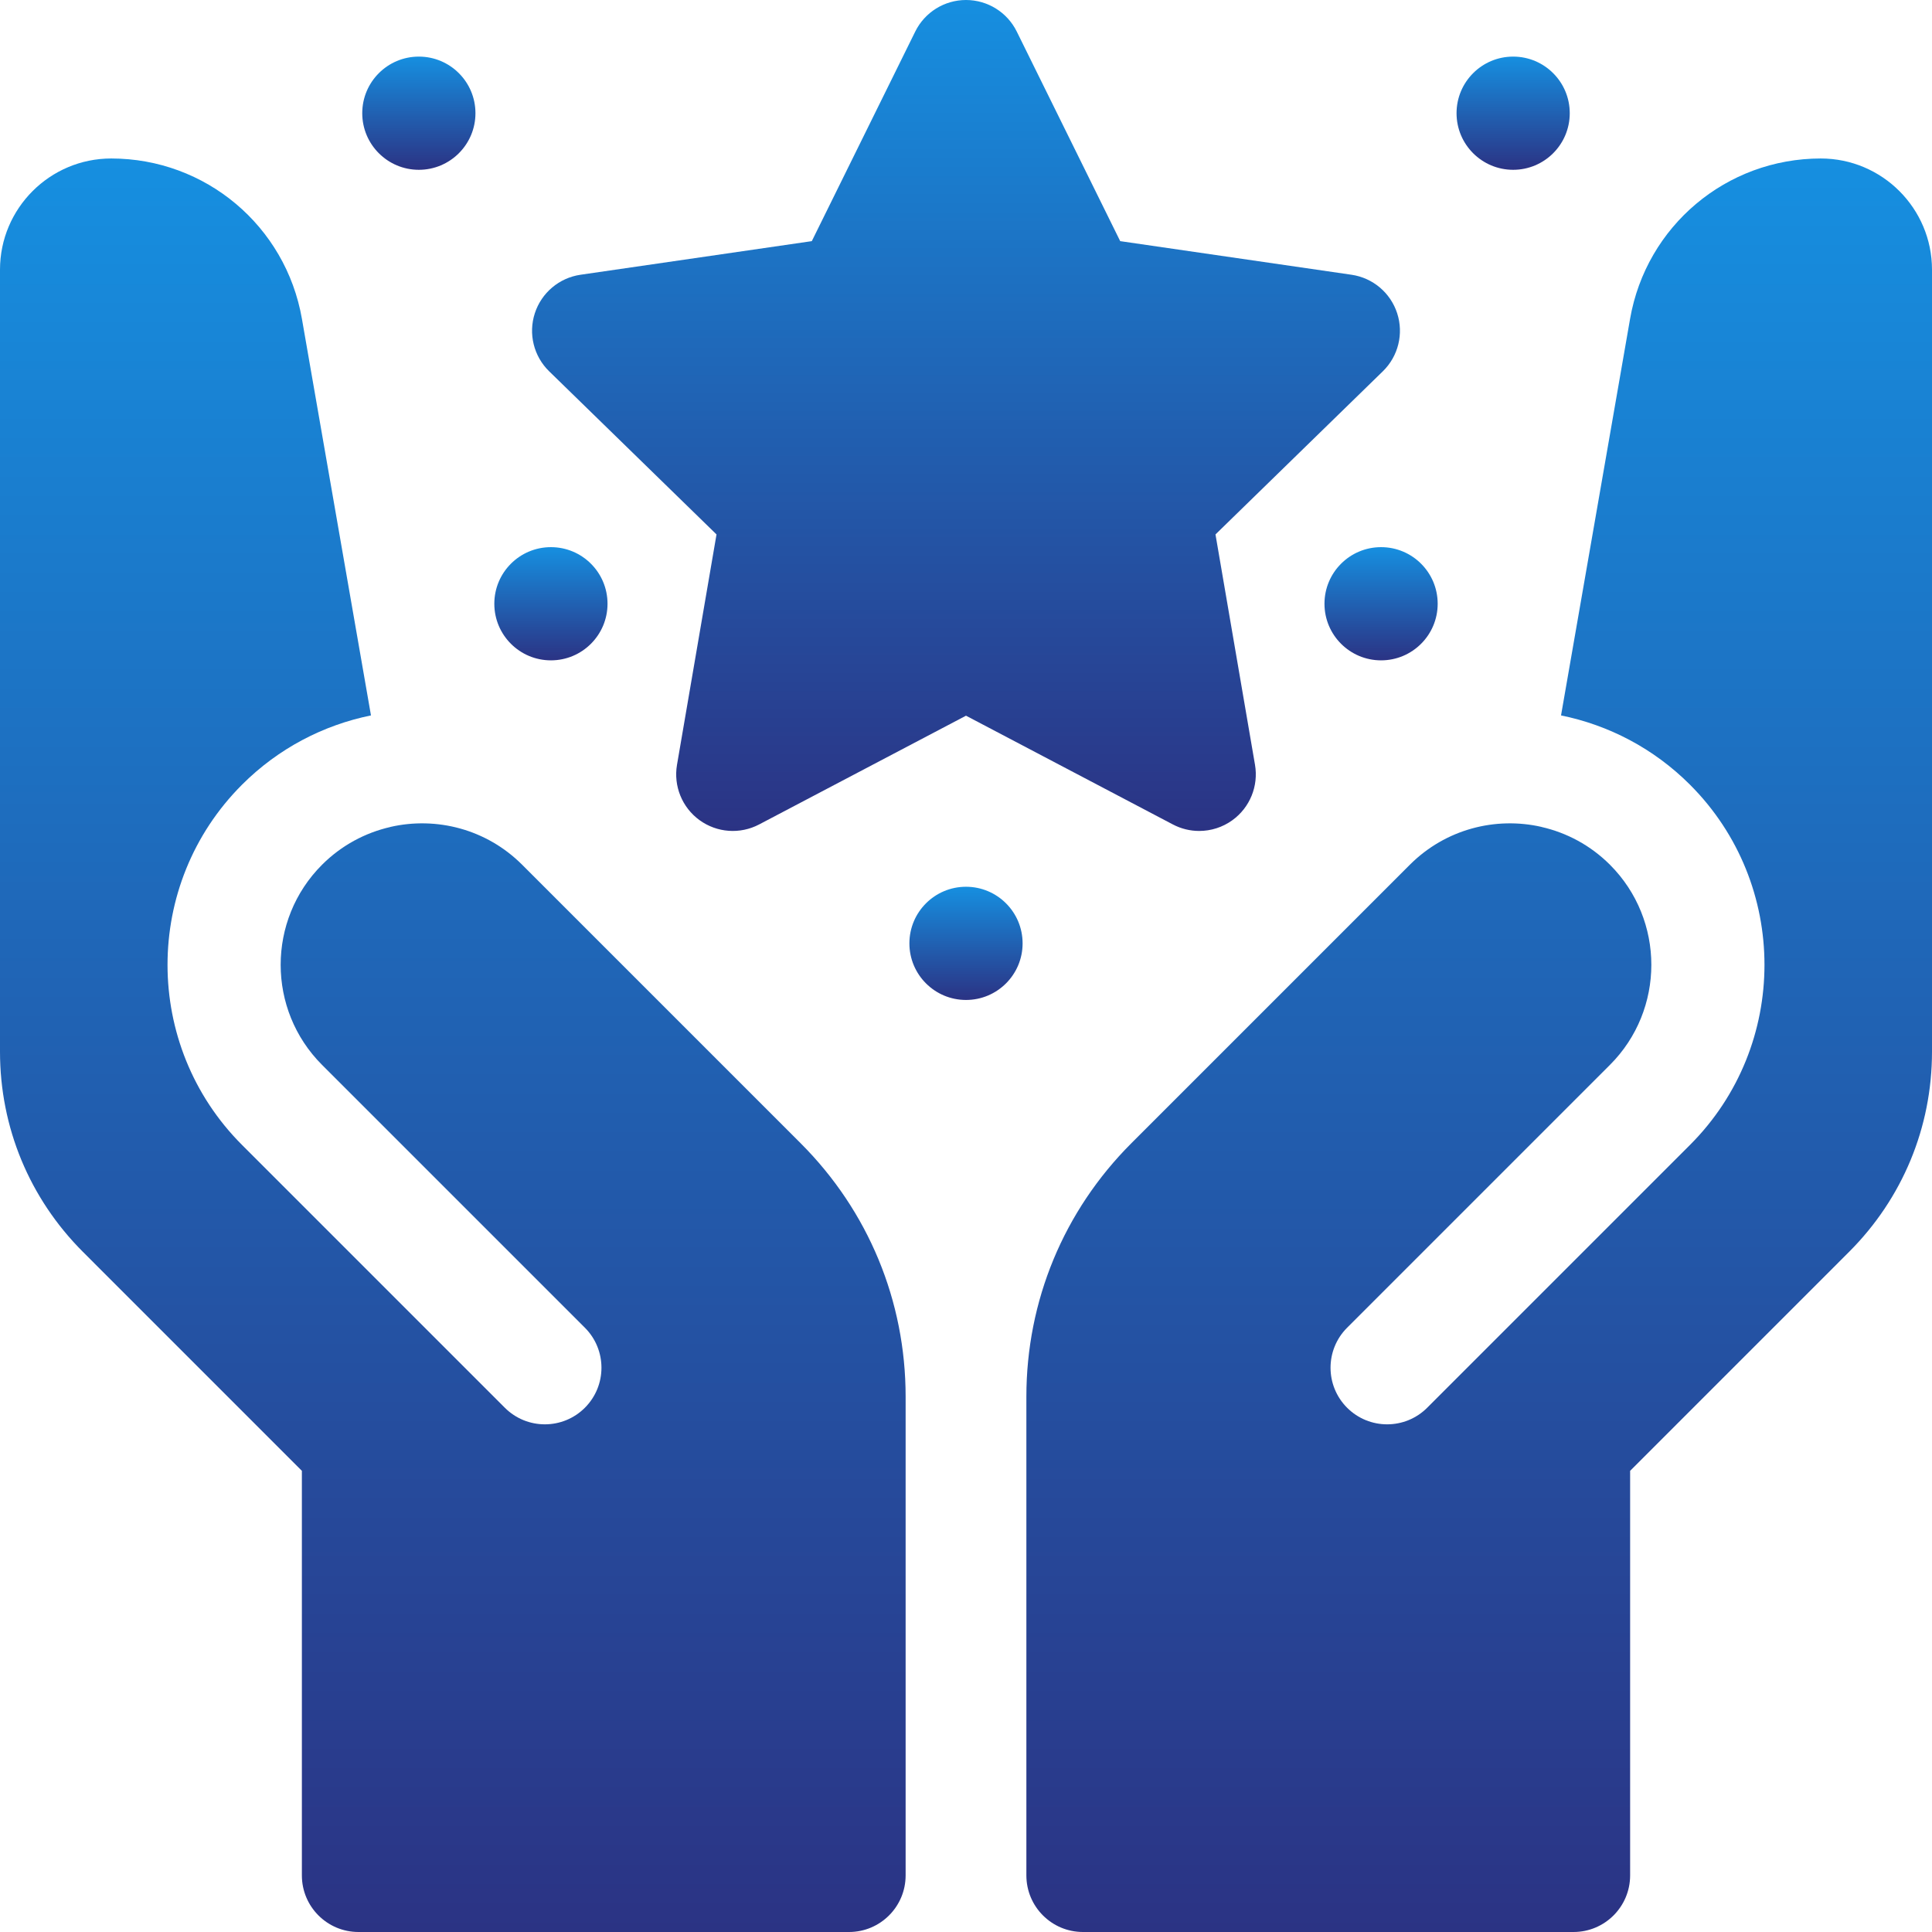
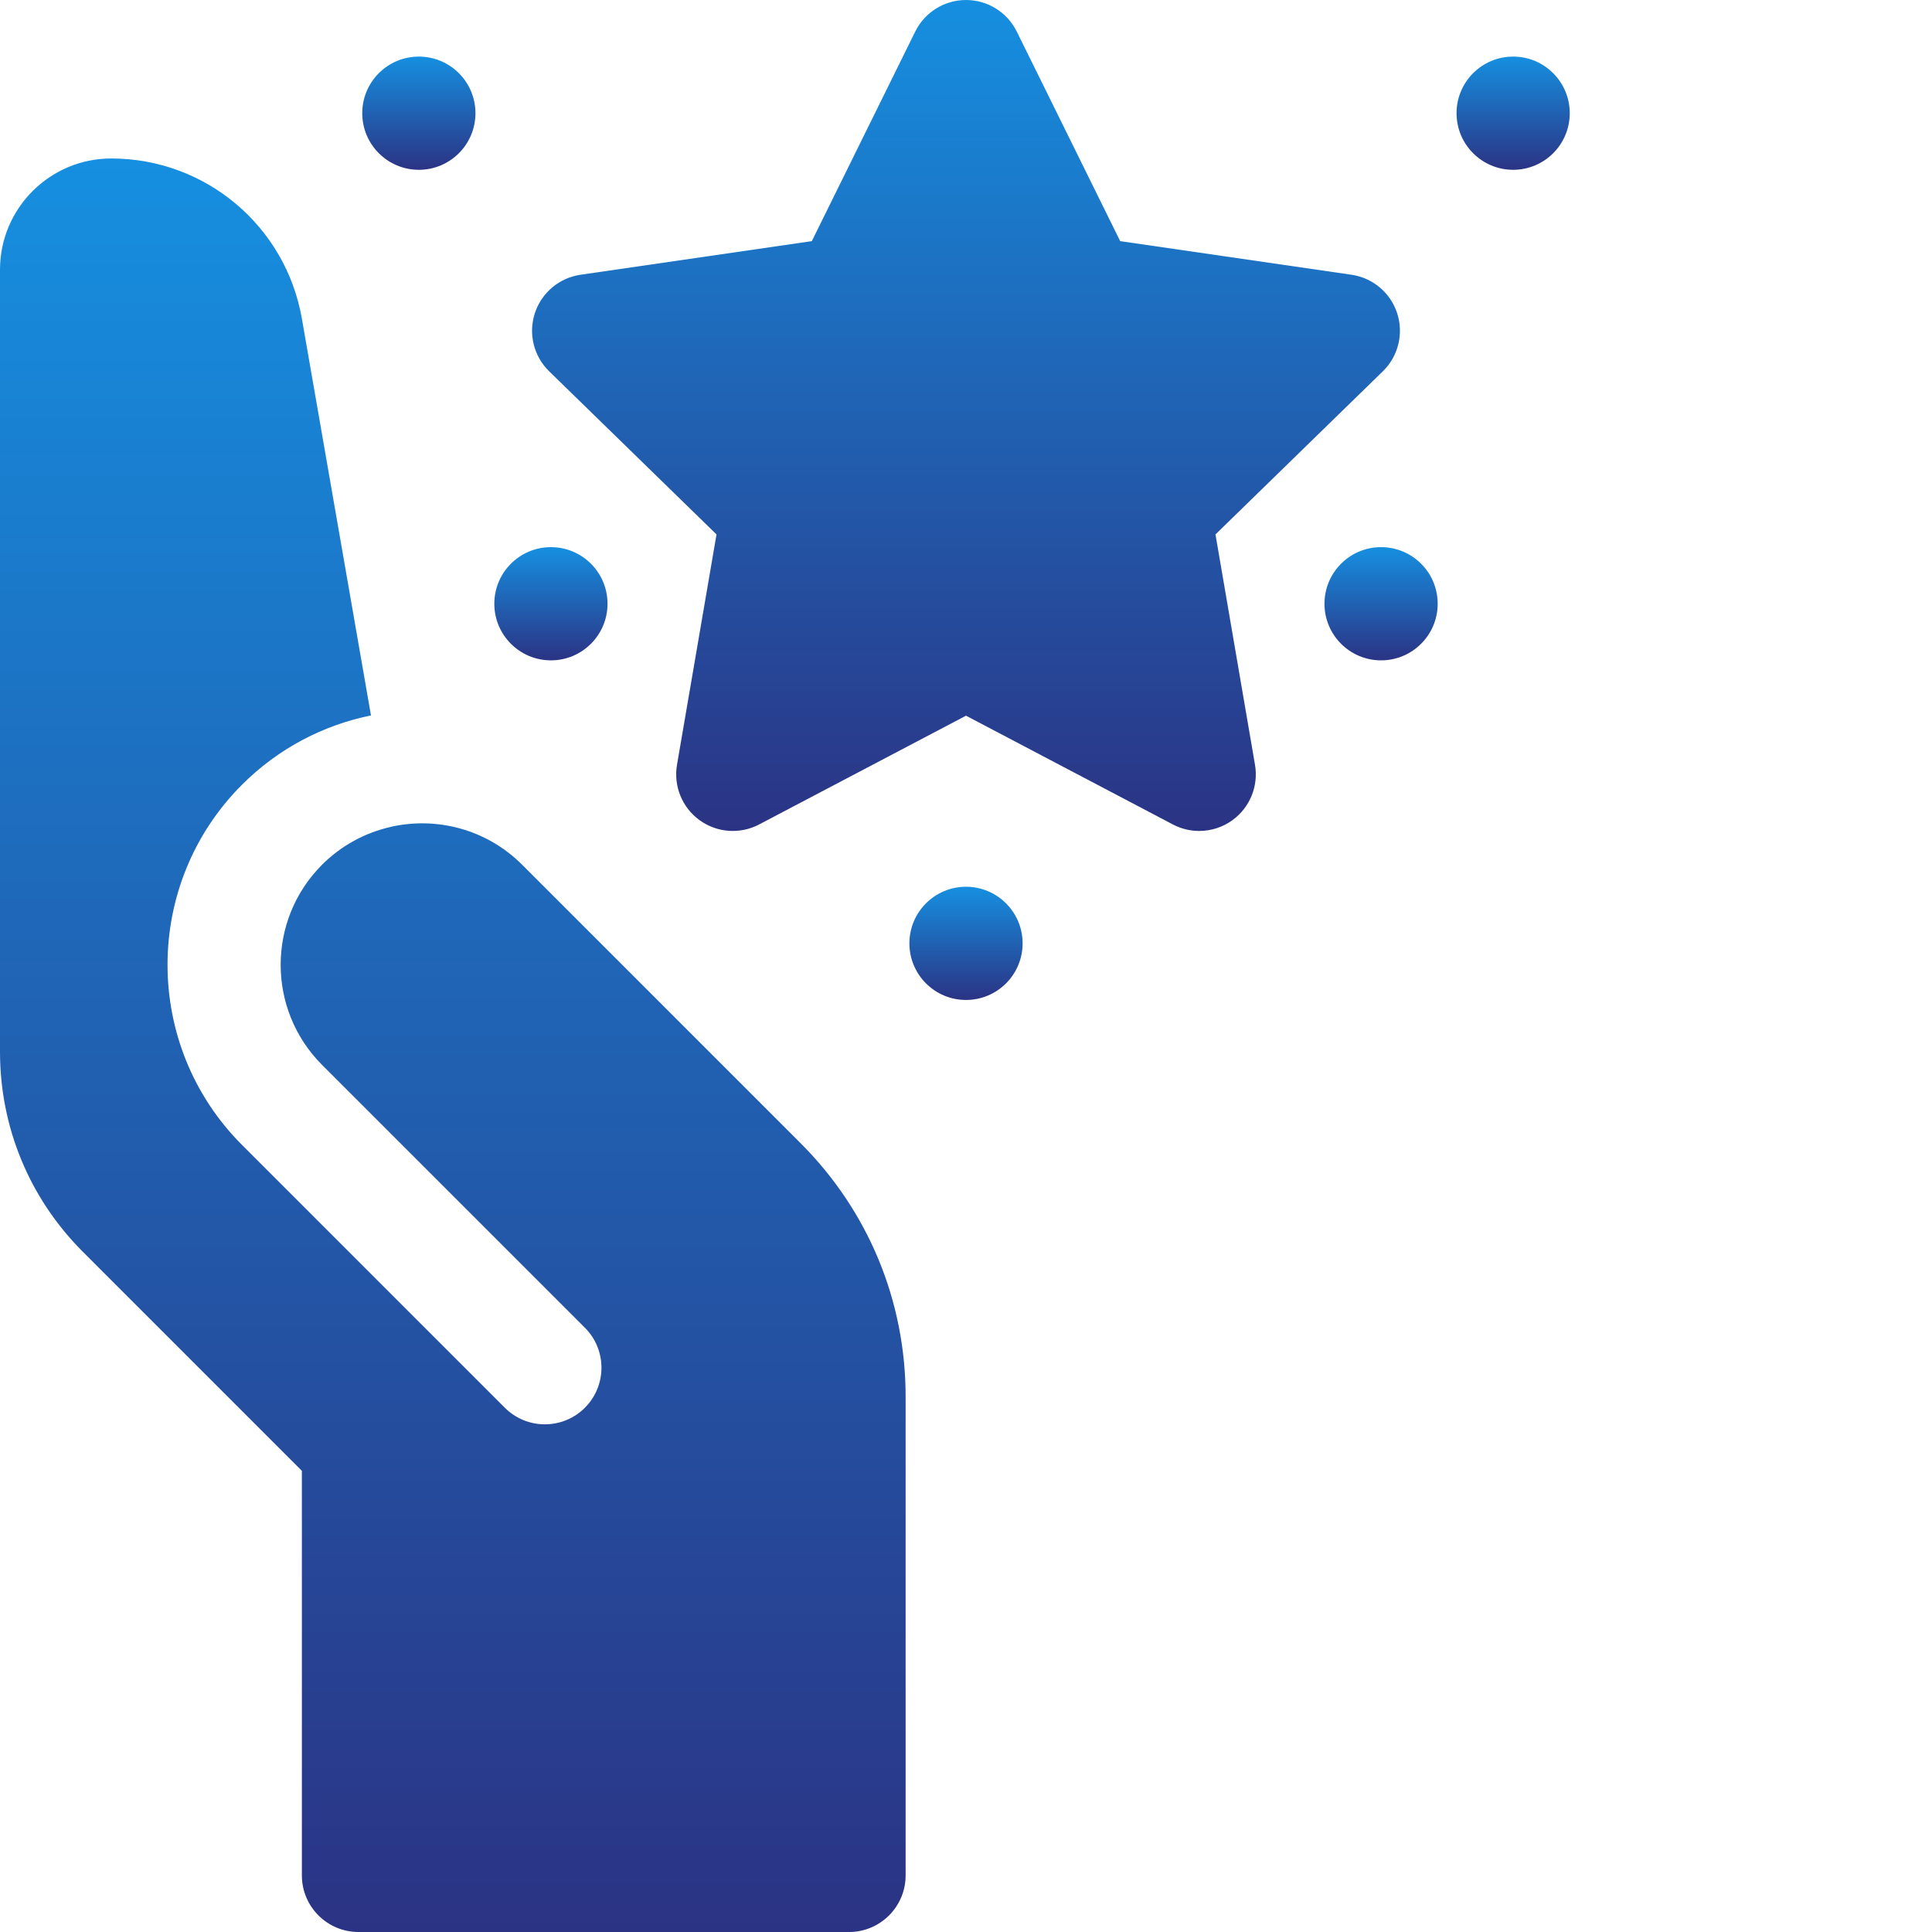
<svg xmlns="http://www.w3.org/2000/svg" width="512" height="512" viewBox="0 0 512 512" fill="none">
  <path d="M366 175C374.284 175 381 168.284 381 160C381 151.716 374.284 145 366 145C357.716 145 351 151.716 351 160C351 168.284 357.716 175 366 175Z" fill="url(#paint0_linear)" />
  <path d="M401 45C409.284 45 416 38.284 416 30C416 21.716 409.284 15 401 15C392.716 15 386 21.716 386 30C386 38.284 392.716 45 401 45Z" fill="url(#paint1_linear)" />
  <path d="M146 175C154.284 175 161 168.284 161 160C161 151.716 154.284 145 146 145C137.716 145 131 151.716 131 160C131 168.284 137.716 175 146 175Z" fill="url(#paint2_linear)" />
  <path d="M111 45C119.284 45 126 38.284 126 30C126 21.716 119.284 15 111 15C102.716 15 96 21.716 96 30C96 38.284 102.716 45 111 45Z" fill="url(#paint3_linear)" />
-   <path d="M482.534 42C457.532 42 436.273 59.877 431.985 84.509L413.69 189.594C426.222 192.144 438.167 198.256 447.867 207.957C474.185 234.275 474.185 277.098 447.867 303.416L378.214 373.07C372.356 378.928 362.859 378.928 357.001 373.07C351.143 367.212 351.143 357.715 357.001 351.857L426.655 282.203C441.276 267.582 441.276 243.791 426.655 229.17C421.492 224.007 415.185 220.677 408.543 219.16L408.527 219.142C396.367 216.363 383.092 219.699 373.621 229.17L299.825 302.966C281.882 320.909 272 344.766 272 370.141V497C272 505.284 278.716 512 287 512H417C425.284 512 432 505.284 432 497V389.782L490.032 331.749C504.198 317.583 512 298.749 512 278.715V71.466C512 55.218 498.781 42 482.534 42V42Z" fill="url(#paint4_linear)" />
  <path d="M212.175 302.966L138.379 229.17C128.909 219.7 115.637 216.364 103.478 219.141L103.457 219.16C96.815 220.677 90.508 224.008 85.345 229.17C70.724 243.791 70.724 267.582 85.345 282.203L155 351.856C160.858 357.714 160.858 367.211 155 373.069C149.142 378.927 139.645 378.927 133.787 373.069L64.134 303.415C37.816 277.097 37.816 234.274 64.134 207.956C73.835 198.255 85.779 192.143 98.311 189.593L80.015 84.509C75.727 59.877 54.468 42 29.466 42C13.219 42 0 55.218 0 71.466V278.715C0 298.749 7.802 317.584 21.968 331.749L80 389.782V497C80 505.284 86.716 512 95 512H225C233.284 512 240 505.284 240 497V370.141C240 344.766 230.118 320.909 212.175 302.966Z" fill="url(#paint5_linear)" />
  <path d="M317.802 220.211C315.415 220.211 313.019 219.642 310.823 218.488L256 189.666L201.177 218.488C196.124 221.145 190 220.702 185.38 217.346C180.761 213.99 178.447 208.303 179.413 202.675L189.883 141.628L145.53 98.396C141.442 94.411 139.97 88.45 141.734 83.02C143.499 77.59 148.193 73.632 153.843 72.811L215.137 63.905L242.549 8.363C245.076 3.242 250.291 0 256 0C261.71 0 266.924 3.242 269.451 8.362L296.862 63.904L358.157 72.81C363.807 73.631 368.502 77.589 370.265 83.019C372.03 88.449 370.558 94.41 366.469 98.395L322.116 141.628L332.587 202.675C333.552 208.302 331.238 213.99 326.619 217.346C324.007 219.245 320.912 220.211 317.802 220.211V220.211Z" fill="url(#paint6_linear)" />
  <path d="M256 265C264.284 265 271 258.284 271 250C271 241.716 264.284 235 256 235C247.716 235 241 241.716 241 250C241 258.284 247.716 265 256 265Z" fill="url(#paint7_linear)" />
  <defs>
    <linearGradient id="paint0_linear" x1="366" y1="145" x2="366" y2="175" gradientUnits="userSpaceOnUse">
      <stop stop-color="#168FE0" />
      <stop offset="1" stop-color="#2B3384" />
    </linearGradient>
    <linearGradient id="paint1_linear" x1="401" y1="15" x2="401" y2="45" gradientUnits="userSpaceOnUse">
      <stop stop-color="#168FE0" />
      <stop offset="1" stop-color="#2B3384" />
    </linearGradient>
    <linearGradient id="paint2_linear" x1="146" y1="145" x2="146" y2="175" gradientUnits="userSpaceOnUse">
      <stop stop-color="#168FE0" />
      <stop offset="1" stop-color="#2B3384" />
    </linearGradient>
    <linearGradient id="paint3_linear" x1="111" y1="15" x2="111" y2="45" gradientUnits="userSpaceOnUse">
      <stop stop-color="#168FE0" />
      <stop offset="1" stop-color="#2B3384" />
    </linearGradient>
    <linearGradient id="paint4_linear" x1="392" y1="42" x2="392" y2="512" gradientUnits="userSpaceOnUse">
      <stop stop-color="#168FE0" />
      <stop offset="1" stop-color="#2B3384" />
    </linearGradient>
    <linearGradient id="paint5_linear" x1="120" y1="42" x2="120" y2="512" gradientUnits="userSpaceOnUse">
      <stop stop-color="#168FE0" />
      <stop offset="1" stop-color="#2B3384" />
    </linearGradient>
    <linearGradient id="paint6_linear" x1="256" y1="0" x2="256" y2="220.211" gradientUnits="userSpaceOnUse">
      <stop stop-color="#168FE0" />
      <stop offset="1" stop-color="#2B3384" />
    </linearGradient>
    <linearGradient id="paint7_linear" x1="256" y1="235" x2="256" y2="265" gradientUnits="userSpaceOnUse">
      <stop stop-color="#168FE0" />
      <stop offset="1" stop-color="#2B3384" />
    </linearGradient>
  </defs>
</svg>